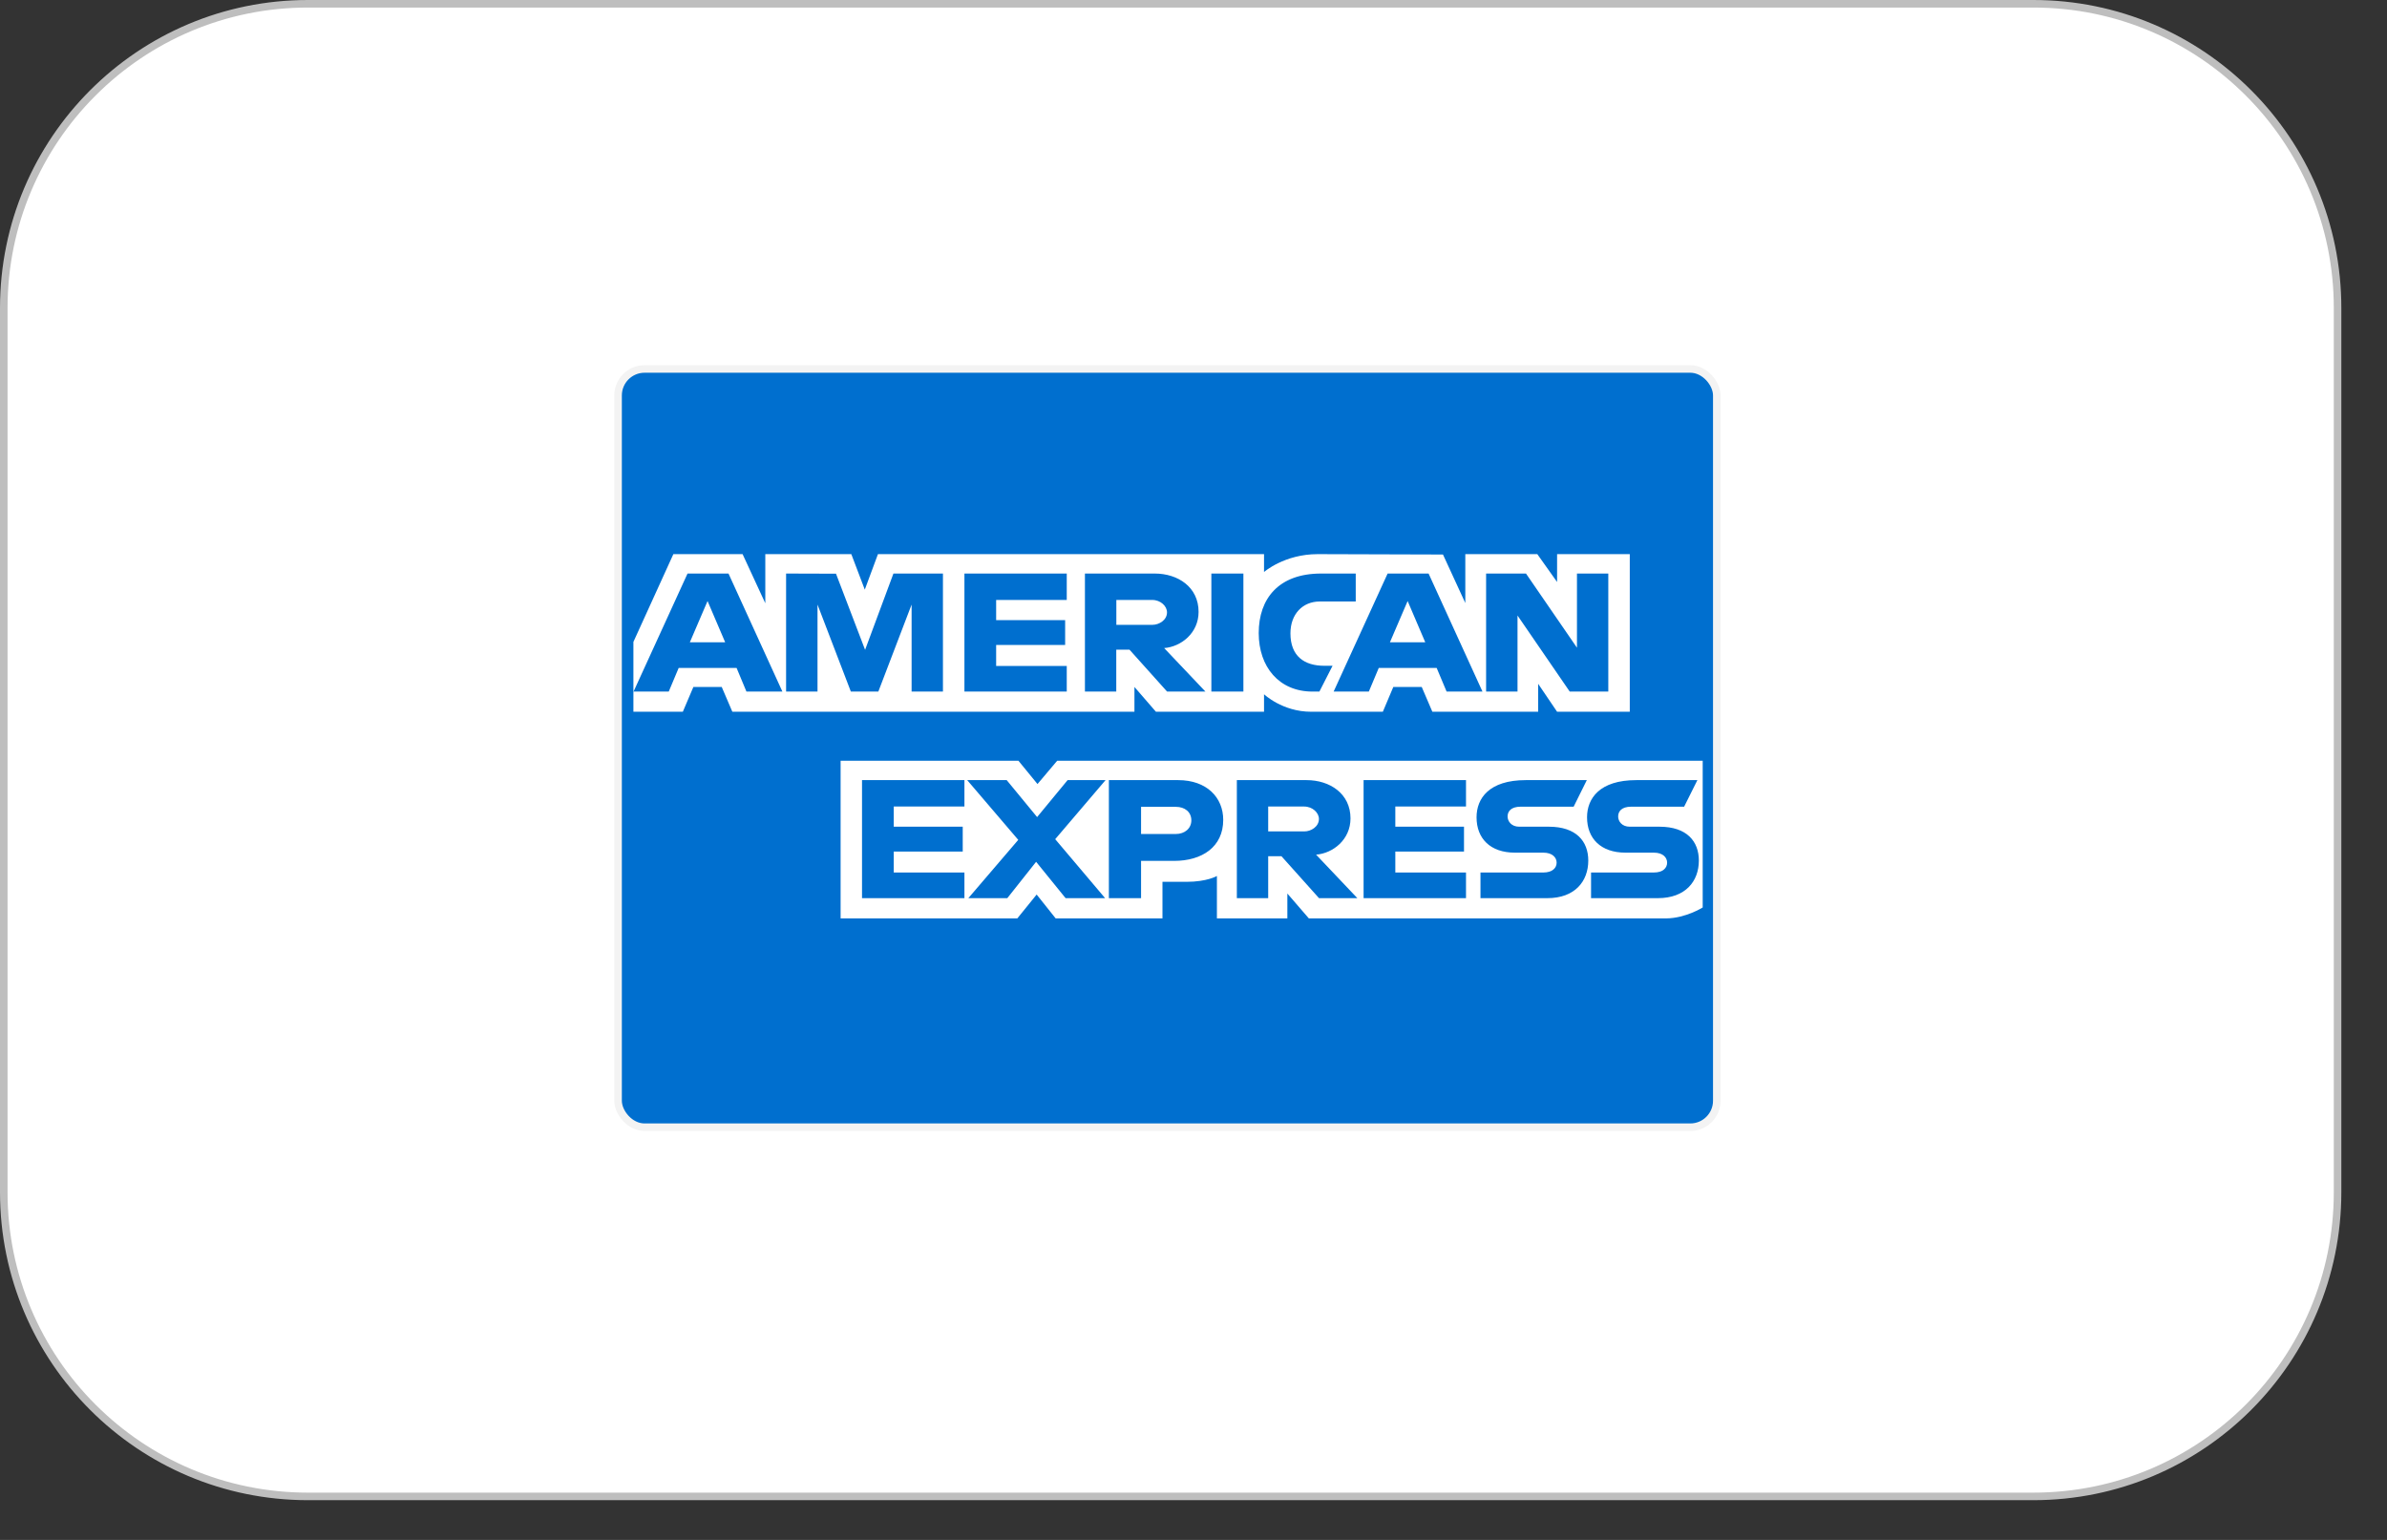
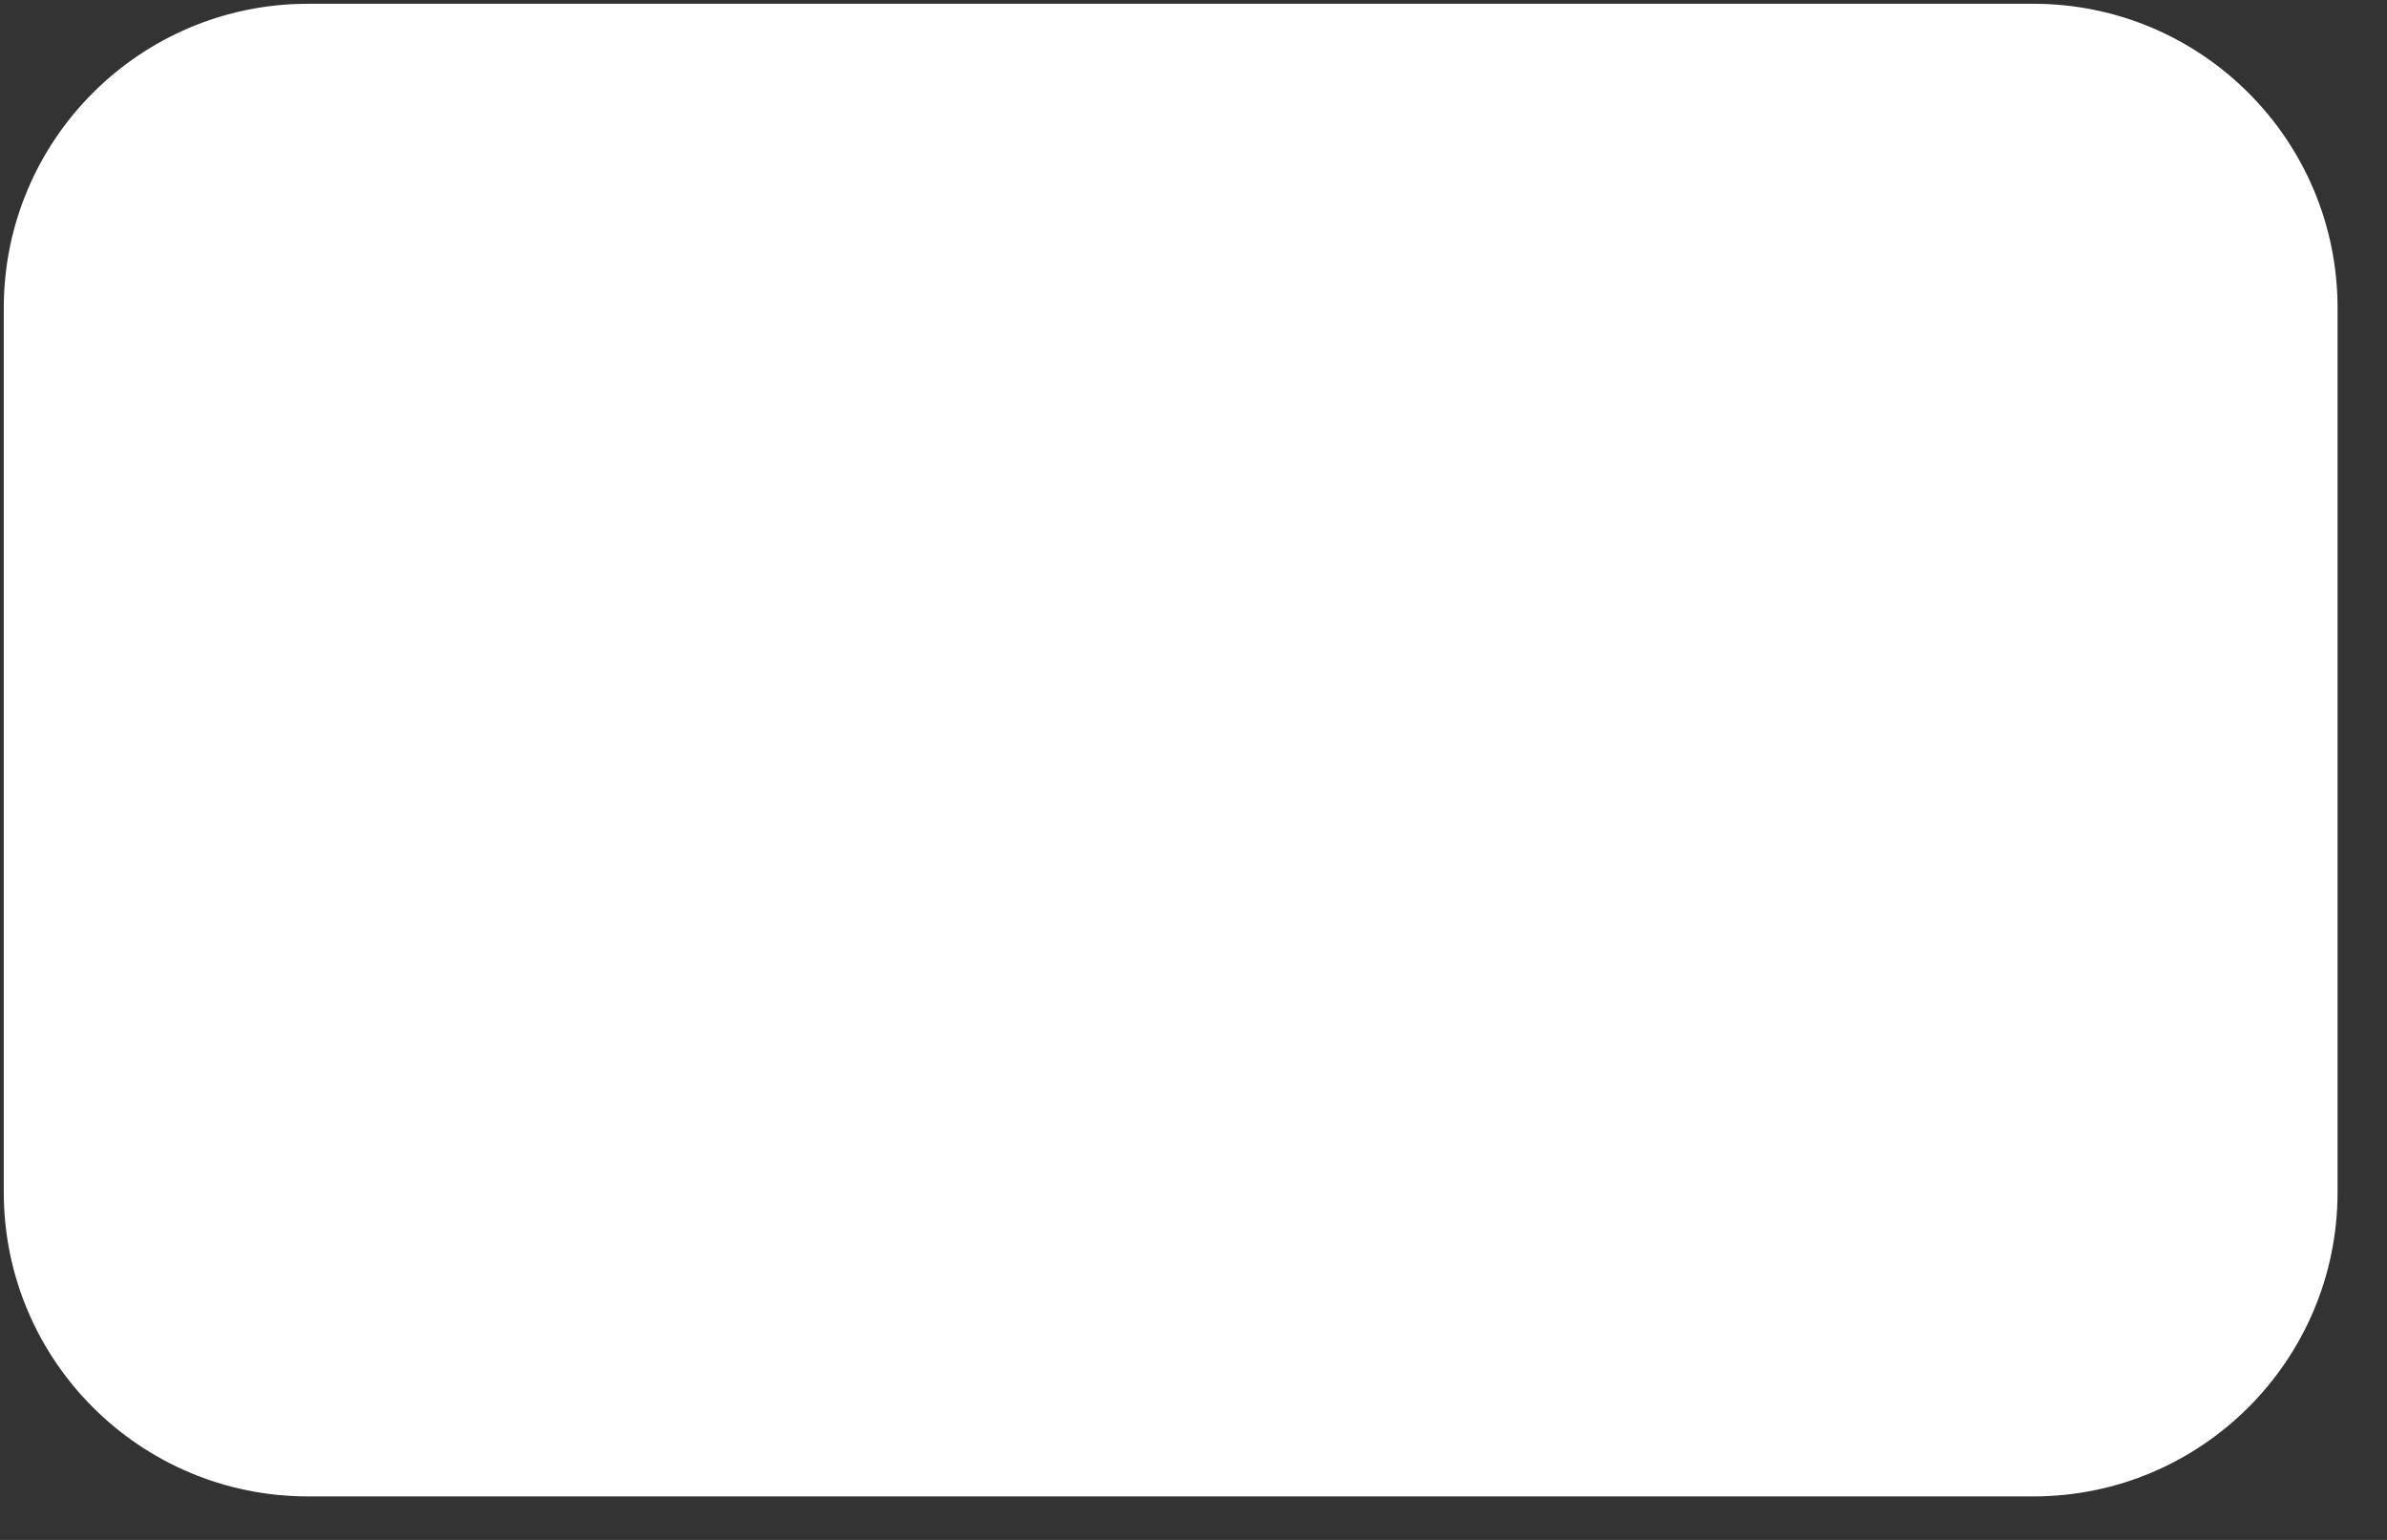
<svg xmlns="http://www.w3.org/2000/svg" width="31" height="20" viewBox="0 0 31 20" fill="none">
  <rect x="0" y="0" width="31" height="20" fill="#333333" stroke="none" />
  <path d="M4 0.049H26.407C28.589 0.049 30.358 1.818 30.358 4V15.484C30.358 17.666 28.589 19.435 26.407 19.435H4C1.818 19.435 0.049 17.666 0.049 15.484V4C0.049 1.818 1.818 0.049 4 0.049Z" fill="white" />
-   <path d="M4 0.049H26.407C28.589 0.049 30.358 1.818 30.358 4V15.484C30.358 17.666 28.589 19.435 26.407 19.435H4C1.818 19.435 0.049 17.666 0.049 15.484V4C0.049 1.818 1.818 0.049 4 0.049Z" stroke="#BEBEBE" stroke-width="0.098" />
-   <rect x="8.027" y="4.792" width="14.269" height="9.848" rx="0.344" fill="#006FCF" stroke="#F3F3F3" stroke-width="0.098" />
  <path fill-rule="evenodd" clip-rule="evenodd" d="M10.917 11.928V9.88H13.226L13.474 10.183L13.73 9.88H22.113V11.786C22.113 11.786 21.894 11.925 21.64 11.928H16.998L16.719 11.605V11.928H15.804V11.377C15.804 11.377 15.678 11.453 15.408 11.453H15.097V11.928H13.71L13.463 11.618L13.212 11.928H10.917ZM8.226 8.337L8.745 7.197H9.644L9.939 7.835V7.197H11.056L11.231 7.658L11.402 7.197H16.416V7.429C16.416 7.429 16.68 7.197 17.113 7.197L18.74 7.202L19.03 7.832V7.197H19.965L20.222 7.559V7.197H21.166V9.244H20.222L19.976 8.881V9.244H18.602L18.464 8.922H18.095L17.959 9.244H17.027C16.655 9.244 16.416 9.017 16.416 9.017V9.244H15.012L14.733 8.922V9.244H9.511L9.373 8.922H9.005L8.868 9.244H8.226V8.337ZM8.228 8.982L8.929 7.449H9.461L10.161 8.982H9.694L9.566 8.675H8.814L8.685 8.982H8.228ZM9.418 8.342L9.189 7.806L8.959 8.342H9.418ZM10.209 8.982V7.449L10.857 7.451L11.235 8.44L11.603 7.449H12.246V8.982H11.839V7.852L11.407 8.982H11.05L10.617 7.852V8.982H10.209ZM12.525 8.982V7.449H13.854V7.792H12.937V8.054H13.833V8.377H12.937V8.649H13.854V8.982H12.525ZM14.09 8.982V7.449H14.996C15.297 7.449 15.566 7.624 15.566 7.947C15.566 8.222 15.339 8.4 15.119 8.417L15.655 8.982H15.157L14.669 8.438H14.497V8.982H14.09ZM14.963 7.792H14.498V8.115H14.969C15.051 8.115 15.156 8.055 15.156 7.953C15.156 7.874 15.075 7.792 14.963 7.792ZM16.148 8.982H15.732V7.449H16.148V8.982ZM17.135 8.982H17.045C16.61 8.982 16.347 8.66 16.347 8.222C16.347 7.773 16.608 7.449 17.156 7.449H17.607V7.812H17.14C16.917 7.812 16.759 7.976 16.759 8.226C16.759 8.523 16.94 8.647 17.199 8.647H17.306L17.135 8.982ZM17.32 8.982L18.021 7.449H18.553L19.253 8.982H18.787L18.658 8.675H17.906L17.777 8.982H17.32ZM18.51 8.342L18.281 7.806L18.051 8.342H18.51ZM19.3 8.982V7.449H19.818L20.48 8.412V7.449H20.887V8.982H20.386L19.708 7.994V8.982H19.3ZM11.195 11.665V10.132H12.525V10.475H11.607V10.737H12.503V11.06H11.607V11.332H12.525V11.665H11.195ZM17.709 11.665V10.132H19.039V10.475H18.121V10.737H19.013V11.06H18.121V11.332H19.039V11.665H17.709ZM12.576 11.665L13.224 10.908L12.561 10.132H13.074L13.469 10.612L13.865 10.132H14.358L13.704 10.899L14.352 11.665H13.839L13.456 11.193L13.082 11.665H12.576ZM14.401 11.665V10.132H15.301C15.67 10.132 15.886 10.356 15.886 10.648C15.886 11 15.611 11.181 15.248 11.181H14.819V11.665H14.401ZM15.271 10.479H14.819V10.832H15.269C15.388 10.832 15.472 10.758 15.472 10.655C15.472 10.546 15.388 10.479 15.271 10.479ZM16.063 11.665V10.132H16.969C17.27 10.132 17.539 10.307 17.539 10.629C17.539 10.905 17.312 11.083 17.092 11.1L17.628 11.665H17.13L16.642 11.12H16.47V11.665H16.063ZM16.936 10.475H16.47V10.798H16.942C17.024 10.798 17.129 10.738 17.129 10.636C17.129 10.557 17.048 10.475 16.936 10.475ZM19.227 11.665V11.332H20.043C20.163 11.332 20.216 11.271 20.216 11.204C20.216 11.139 20.163 11.074 20.043 11.074H19.674C19.354 11.074 19.176 10.89 19.176 10.615C19.176 10.369 19.339 10.132 19.815 10.132H20.608L20.437 10.477H19.751C19.619 10.477 19.579 10.542 19.579 10.604C19.579 10.667 19.629 10.737 19.729 10.737H20.115C20.472 10.737 20.627 10.928 20.627 11.177C20.627 11.445 20.454 11.665 20.096 11.665H19.227ZM20.663 11.665V11.332H21.478C21.599 11.332 21.651 11.271 21.651 11.204C21.651 11.139 21.599 11.074 21.478 11.074H21.11C20.79 11.074 20.611 10.89 20.611 10.615C20.611 10.369 20.775 10.132 21.25 10.132H22.044L21.872 10.477H21.186C21.055 10.477 21.015 10.542 21.015 10.604C21.015 10.667 21.064 10.737 21.165 10.737H21.551C21.908 10.737 22.063 10.928 22.063 11.177C22.063 11.445 21.89 11.665 21.531 11.665H20.663Z" fill="white" />
</svg>